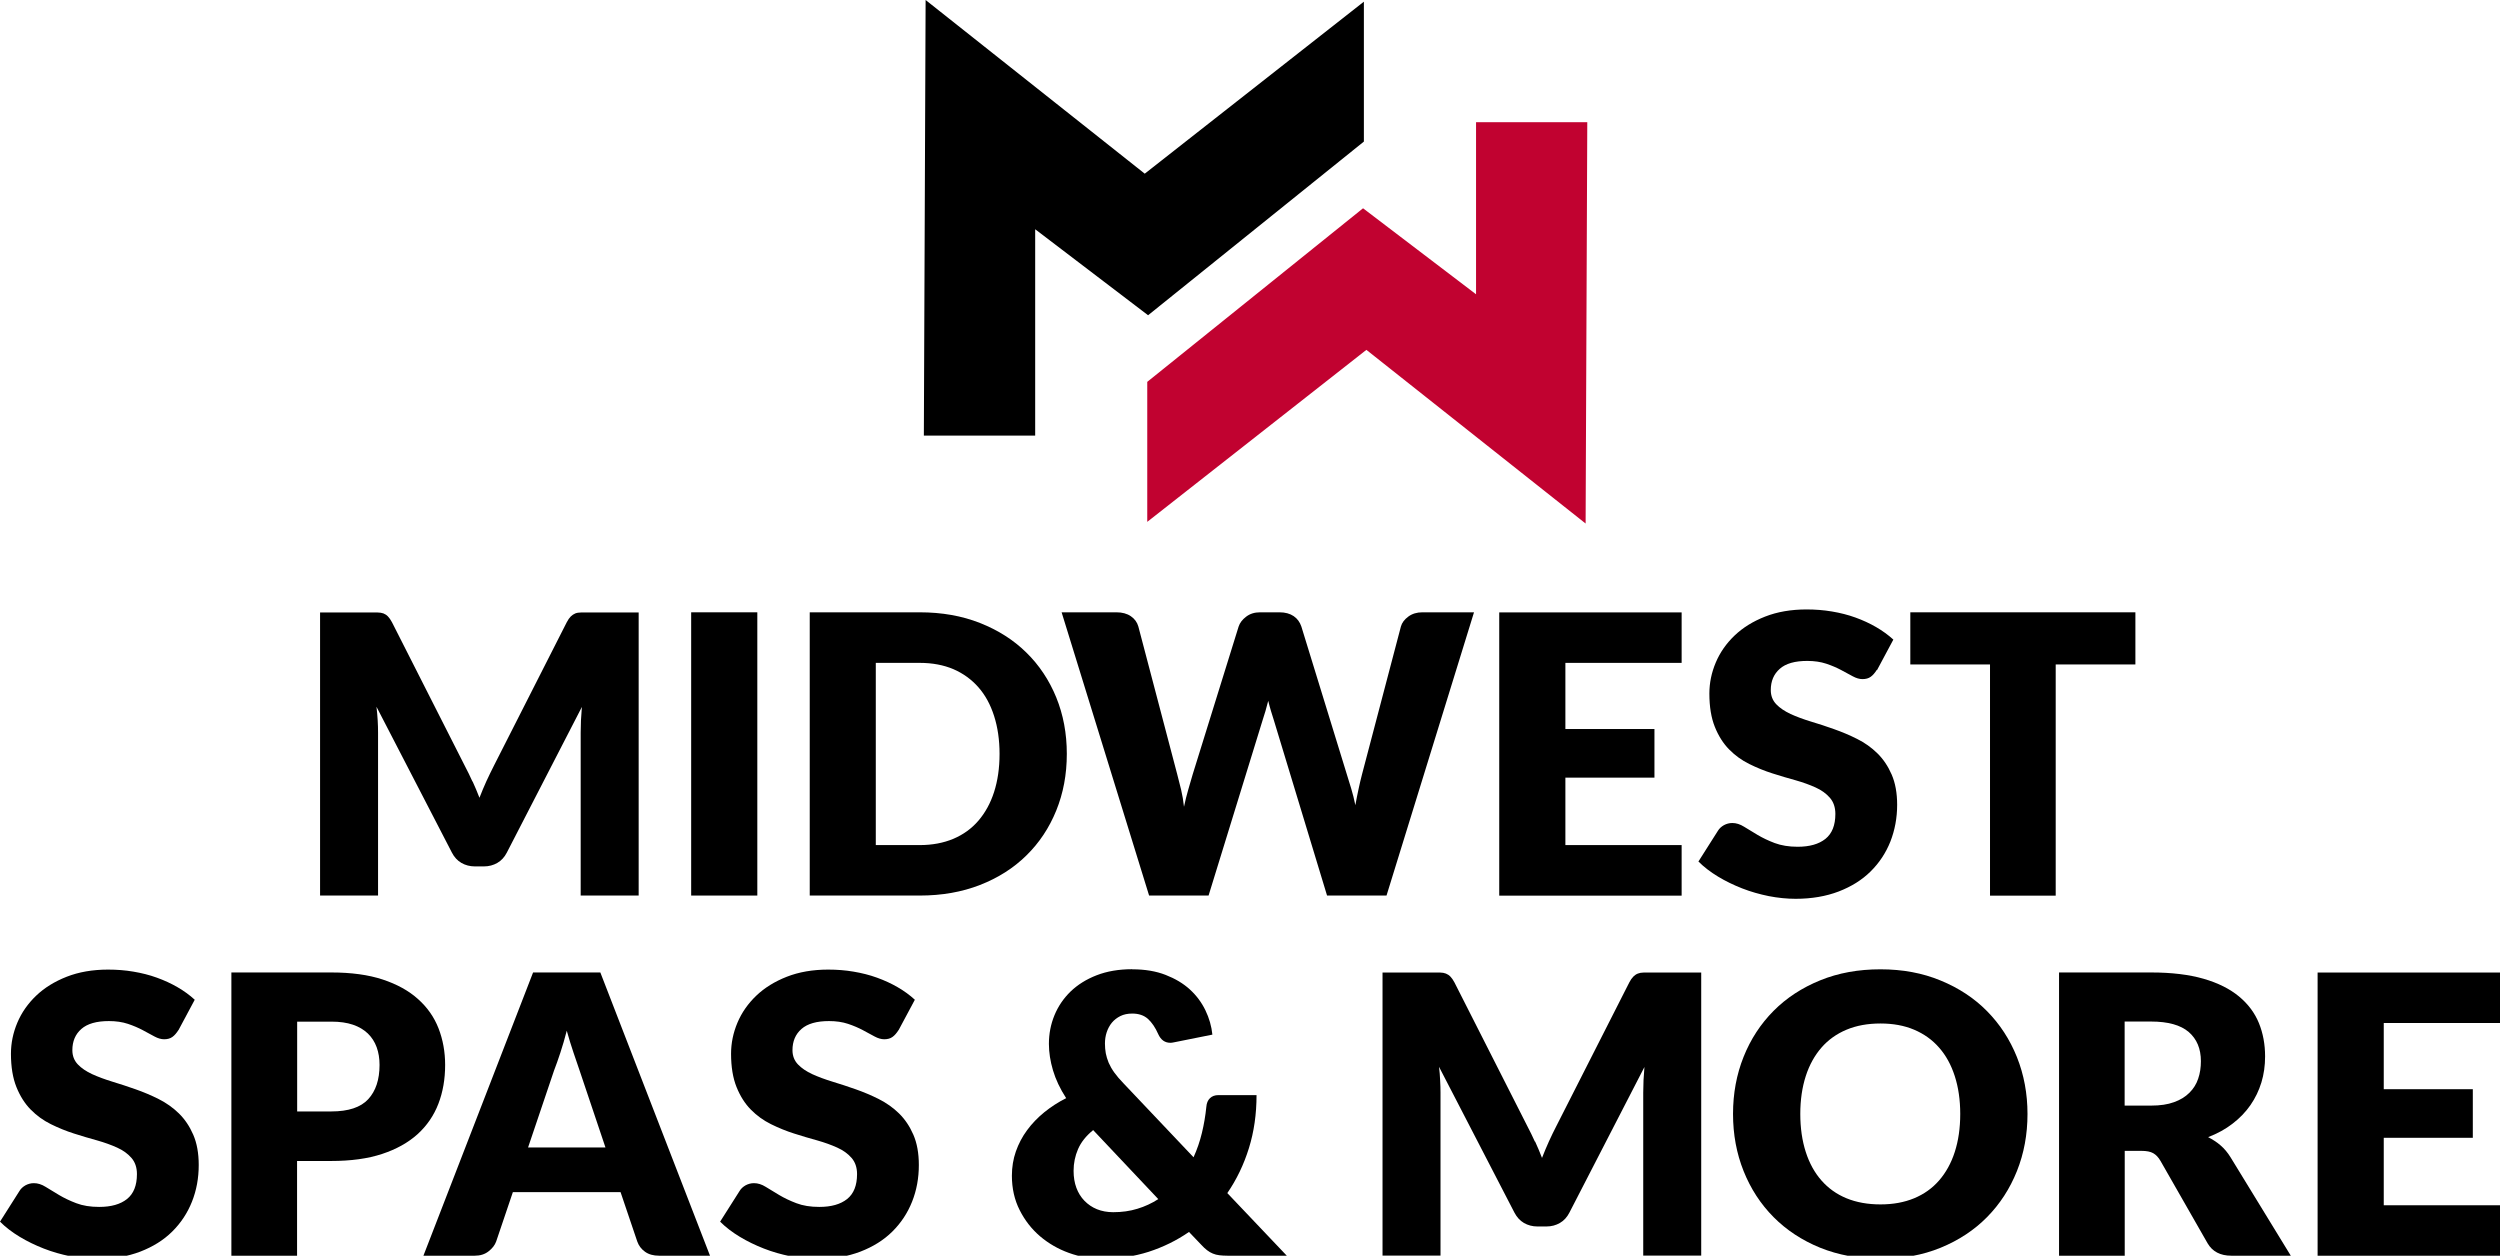
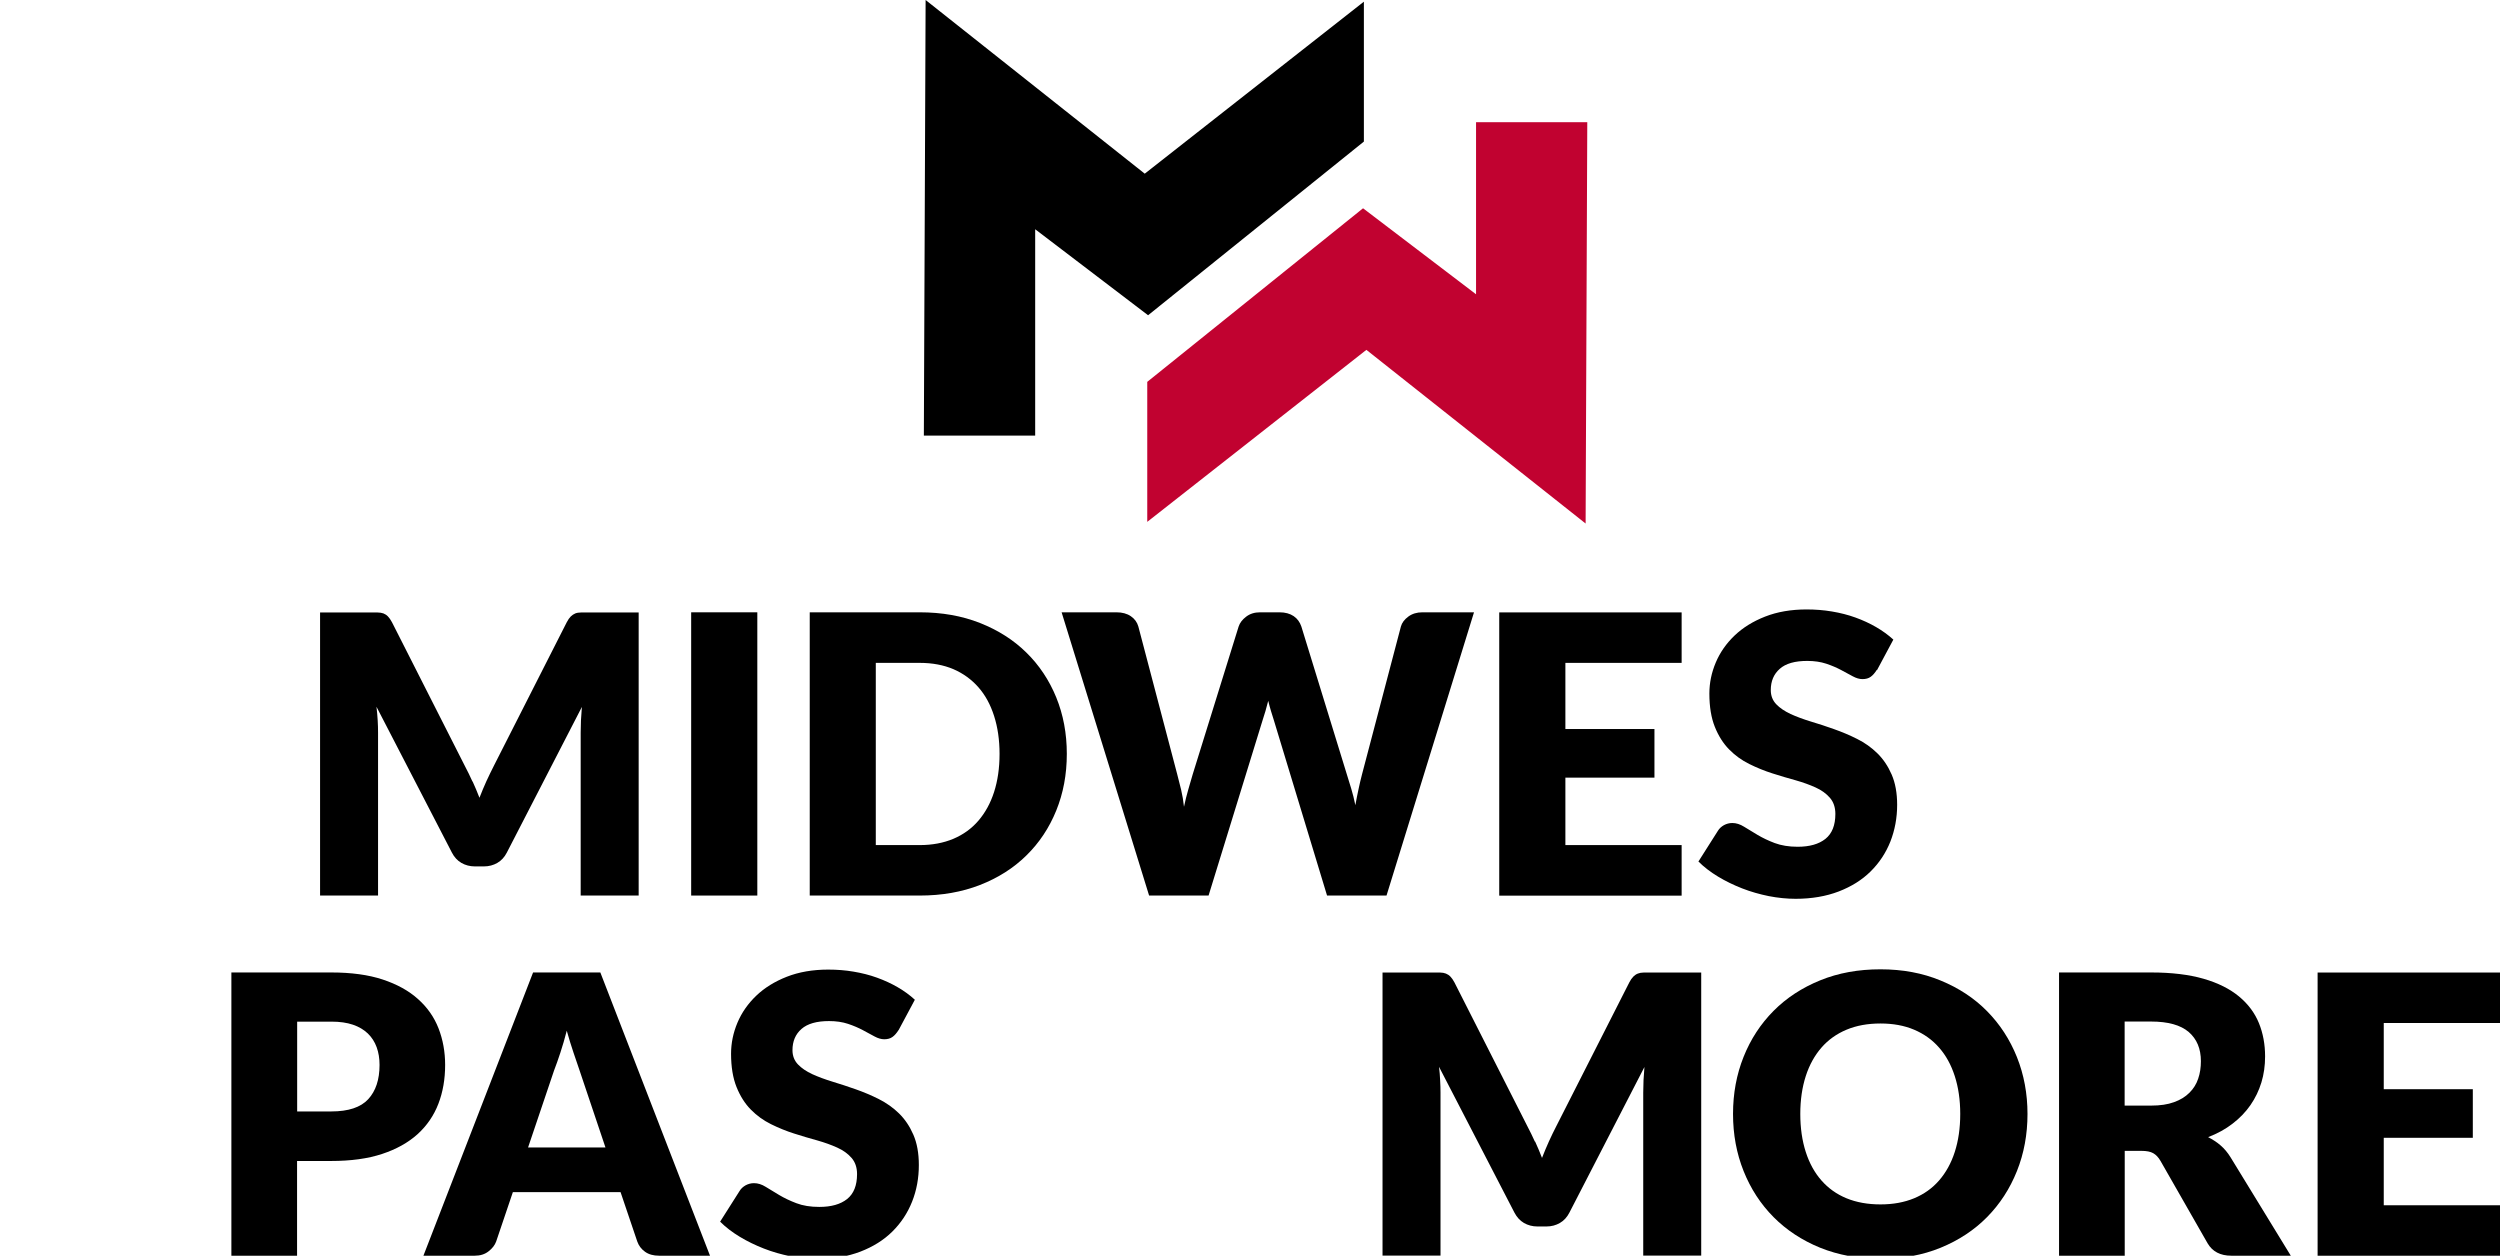
<svg xmlns="http://www.w3.org/2000/svg" id="Layer_1" viewBox="0 0 269.47 135.35">
  <defs>
    <style>      .st0 {        fill: #c10230;      }    </style>
  </defs>
  <g>
    <path d="M50.94,84.23c.26.57.51,1.16.74,1.76.24-.62.49-1.21.75-1.79.27-.58.54-1.14.82-1.69l7.84-15.44c.14-.27.28-.47.43-.62.15-.15.31-.25.49-.33.18-.07.39-.1.62-.1h6.21v30.51h-6.25v-17.56c0-.85.04-1.77.13-2.77l-8.09,15.7c-.25.49-.59.86-1.02,1.11-.43.25-.91.38-1.46.38h-.96c-.54,0-1.03-.13-1.46-.38-.43-.25-.77-.62-1.02-1.11l-8.13-15.72c.06.49.1.97.13,1.46.03.48.04.93.04,1.33v17.56h-6.25v-30.51h6.21c.23,0,.44.04.62.1.18.07.35.18.49.33s.29.35.43.62l7.86,15.5c.28.53.55,1.08.81,1.66Z" />
    <path d="M81.63,96.53h-7.13v-30.53h7.13v30.53Z" />
    <path d="M114.99,81.26c0,2.21-.38,4.24-1.14,6.11-.76,1.87-1.83,3.48-3.22,4.84-1.38,1.36-3.05,2.42-5,3.18-1.95.76-4.11,1.14-6.49,1.14h-11.86v-30.53h11.86c2.38,0,4.54.38,6.49,1.15,1.95.77,3.62,1.83,5,3.19,1.38,1.35,2.46,2.97,3.22,4.83.76,1.87,1.14,3.89,1.14,6.09ZM107.74,81.26c0-1.51-.2-2.87-.59-4.09-.39-1.22-.95-2.25-1.69-3.09s-1.63-1.49-2.69-1.95c-1.06-.45-2.27-.68-3.63-.68h-4.74v19.64h4.74c1.35,0,2.56-.23,3.63-.68,1.06-.45,1.96-1.1,2.69-1.95.73-.85,1.3-1.88,1.69-3.09.39-1.22.59-2.58.59-4.11Z" />
    <path d="M114.4,66h5.95c.61,0,1.13.14,1.54.42s.68.65.81,1.11l4.19,15.93c.14.52.28,1.07.42,1.66.14.59.24,1.2.31,1.84.14-.66.29-1.27.46-1.85.17-.58.33-1.13.48-1.65l4.95-15.93c.13-.39.39-.74.81-1.06s.91-.47,1.5-.47h2.1c.61,0,1.12.14,1.52.41.4.27.67.65.83,1.12l4.9,15.93c.15.49.31,1.01.48,1.56.17.55.31,1.14.44,1.77.11-.61.23-1.2.35-1.76.12-.56.24-1.08.37-1.57l4.19-15.93c.11-.4.38-.76.8-1.07.42-.31.92-.46,1.51-.46h5.57l-9.43,30.53h-6.41l-5.74-18.92c-.1-.29-.2-.61-.3-.96-.1-.35-.21-.72-.3-1.11-.1.39-.2.76-.3,1.11s-.21.67-.3.96l-5.83,18.92h-6.41l-9.43-30.53Z" />
    <path d="M181.26,66v5.45h-12.53v7.13h9.6v5.24h-9.6v7.27h12.53v5.45h-19.66v-30.53h19.66Z" />
    <path d="M202.3,72.2c-.21.33-.43.59-.66.75-.23.17-.53.25-.89.25-.32,0-.67-.1-1.04-.3-.37-.2-.79-.43-1.26-.68-.47-.25-1-.48-1.6-.68s-1.29-.3-2.05-.3c-1.33,0-2.32.28-2.96.85-.65.57-.97,1.33-.97,2.29,0,.62.2,1.12.59,1.53.39.41.91.75,1.54,1.05.64.29,1.36.56,2.18.81.82.24,1.65.52,2.5.82s1.69.65,2.5,1.06c.82.41,1.54.92,2.18,1.55.64.63,1.15,1.39,1.54,2.29.39.9.59,1.99.59,3.26,0,1.41-.25,2.73-.73,3.96-.49,1.23-1.2,2.3-2.13,3.22-.93.92-2.07,1.63-3.44,2.16-1.36.52-2.91.79-4.64.79-.95,0-1.92-.1-2.9-.29-.98-.2-1.94-.47-2.86-.83s-1.79-.78-2.6-1.27c-.81-.49-1.52-1.03-2.12-1.63l2.1-3.31c.15-.25.37-.45.65-.61.28-.15.58-.23.9-.23.42,0,.84.13,1.27.4.43.27.91.56,1.45.88.54.32,1.16.62,1.85.88.7.26,1.52.4,2.47.4,1.29,0,2.28-.28,3-.85.71-.57,1.07-1.46,1.07-2.69,0-.71-.2-1.29-.59-1.74-.39-.45-.9-.82-1.54-1.11-.64-.29-1.36-.55-2.17-.78-.81-.22-1.64-.47-2.49-.74s-1.68-.61-2.49-1.01c-.81-.4-1.53-.92-2.17-1.57-.64-.65-1.15-1.46-1.54-2.43-.39-.97-.59-2.17-.59-3.59,0-1.15.23-2.26.69-3.35.46-1.09,1.14-2.06,2.03-2.91.89-.85,1.99-1.53,3.29-2.04,1.3-.51,2.79-.77,4.46-.77.94,0,1.85.07,2.74.22.89.15,1.73.36,2.53.65.8.29,1.54.63,2.23,1.03.69.4,1.31.85,1.86,1.35l-1.76,3.29Z" />
-     <path d="M230.17,66v5.62h-8.59v24.92h-7.08v-24.92h-8.59v-5.62h24.27Z" />
-     <path d="M19.24,111.02c-.21.33-.43.59-.66.75-.23.17-.53.25-.89.25-.32,0-.67-.1-1.04-.3-.37-.2-.79-.43-1.26-.68-.47-.25-1-.48-1.6-.68s-1.29-.3-2.05-.3c-1.33,0-2.32.28-2.97.85-.65.57-.97,1.33-.97,2.29,0,.61.2,1.12.59,1.53s.9.75,1.54,1.05c.64.29,1.36.56,2.18.81.82.25,1.65.52,2.5.82.85.3,1.69.65,2.5,1.06s1.54.92,2.18,1.55,1.15,1.39,1.54,2.29c.39.9.59,1.99.59,3.26,0,1.41-.24,2.73-.73,3.96-.49,1.23-1.2,2.3-2.13,3.22-.93.92-2.07,1.63-3.44,2.16-1.36.52-2.91.79-4.64.79-.95,0-1.92-.1-2.9-.29-.99-.2-1.94-.47-2.86-.83-.92-.36-1.79-.78-2.6-1.27-.81-.49-1.52-1.03-2.12-1.63l2.1-3.31c.15-.25.37-.45.65-.61.28-.15.58-.23.9-.23.42,0,.84.13,1.27.4.43.27.91.56,1.45.88.54.32,1.16.62,1.85.88.7.27,1.52.4,2.47.4,1.29,0,2.28-.28,3-.85.71-.57,1.07-1.46,1.07-2.69,0-.71-.2-1.29-.59-1.74s-.9-.82-1.54-1.11c-.64-.29-1.36-.55-2.17-.78-.81-.22-1.64-.47-2.49-.74-.85-.27-1.68-.61-2.49-1.01-.81-.4-1.53-.92-2.17-1.57-.64-.65-1.15-1.46-1.54-2.43s-.59-2.17-.59-3.59c0-1.14.23-2.26.69-3.35s1.14-2.06,2.03-2.91,1.99-1.53,3.29-2.04c1.3-.51,2.79-.77,4.46-.77.94,0,1.85.07,2.73.22.89.15,1.73.36,2.53.65s1.54.63,2.23,1.03c.69.4,1.31.85,1.85,1.35l-1.76,3.29Z" />
    <path d="M32.02,125.14v10.21h-7.08v-30.53h10.77c2.15,0,4,.25,5.54.76,1.54.51,2.81,1.21,3.81,2.11,1,.89,1.74,1.95,2.21,3.16s.71,2.53.71,3.94c0,1.52-.24,2.92-.73,4.19-.49,1.27-1.24,2.36-2.24,3.27-1.01.91-2.28,1.62-3.82,2.13-1.54.51-3.37.76-5.48.76h-3.69ZM32.02,119.8h3.69c1.84,0,3.17-.44,3.98-1.32.81-.88,1.22-2.11,1.22-3.69,0-.7-.1-1.33-.31-1.91s-.53-1.07-.95-1.48c-.43-.41-.96-.73-1.61-.95-.65-.22-1.42-.33-2.32-.33h-3.69v9.68Z" />
    <path d="M76.53,135.35h-5.49c-.61,0-1.12-.14-1.52-.43-.4-.29-.67-.65-.83-1.1l-1.8-5.32h-11.61l-1.8,5.32c-.14.39-.41.74-.82,1.06s-.9.47-1.49.47h-5.53l11.82-30.53h7.25l11.82,30.53ZM56.92,123.68h8.34l-2.81-8.36c-.18-.53-.4-1.16-.64-1.88-.24-.72-.49-1.5-.72-2.34-.22.85-.45,1.64-.69,2.37-.24.73-.46,1.35-.67,1.89l-2.81,8.32Z" />
    <path d="M96.86,111.02c-.21.33-.43.59-.66.75-.23.17-.53.25-.89.25-.32,0-.67-.1-1.04-.3-.37-.2-.79-.43-1.26-.68-.47-.25-1-.48-1.6-.68s-1.29-.3-2.05-.3c-1.33,0-2.32.28-2.97.85-.65.57-.97,1.33-.97,2.29,0,.61.2,1.12.59,1.53s.9.75,1.54,1.05c.64.29,1.36.56,2.18.81.82.25,1.65.52,2.5.82.85.3,1.69.65,2.5,1.06s1.54.92,2.18,1.55,1.15,1.39,1.54,2.29c.39.9.59,1.99.59,3.26,0,1.41-.24,2.73-.73,3.96-.49,1.23-1.2,2.3-2.13,3.22-.93.92-2.07,1.63-3.44,2.16-1.36.52-2.91.79-4.64.79-.95,0-1.92-.1-2.9-.29-.99-.2-1.94-.47-2.86-.83-.92-.36-1.79-.78-2.6-1.27-.81-.49-1.52-1.03-2.12-1.63l2.1-3.31c.15-.25.37-.45.65-.61.28-.15.58-.23.9-.23.42,0,.84.13,1.27.4.43.27.91.56,1.45.88.54.32,1.16.62,1.85.88.7.27,1.52.4,2.47.4,1.29,0,2.28-.28,3-.85.71-.57,1.07-1.46,1.07-2.69,0-.71-.2-1.29-.59-1.74s-.9-.82-1.54-1.11c-.64-.29-1.36-.55-2.17-.78-.81-.22-1.64-.47-2.49-.74-.85-.27-1.68-.61-2.49-1.01-.81-.4-1.53-.92-2.17-1.57-.64-.65-1.15-1.46-1.54-2.43s-.59-2.17-.59-3.59c0-1.14.23-2.26.69-3.35s1.14-2.06,2.03-2.91,1.99-1.53,3.29-2.04c1.3-.51,2.79-.77,4.46-.77.94,0,1.85.07,2.73.22.89.15,1.73.36,2.53.65s1.54.63,2.23,1.03c.69.4,1.31.85,1.85,1.35l-1.76,3.29Z" />
-     <path d="M122.05,104.48c1.36,0,2.55.2,3.58.6s1.91.92,2.62,1.57c.71.65,1.27,1.4,1.68,2.25.41.85.66,1.73.75,2.62l-4.19.84c-.07.01-.13.02-.18.03-.05,0-.1.01-.16.01-.59,0-1.02-.31-1.3-.92-.32-.73-.7-1.28-1.12-1.66-.43-.38-.99-.57-1.69-.57-.49,0-.92.09-1.28.27s-.67.42-.91.71c-.24.29-.43.64-.56,1.03-.13.39-.19.8-.19,1.22,0,.36.03.71.09,1.05.06.33.17.67.31,1.02.15.34.35.7.61,1.06.26.36.59.75,1,1.17l7.54,7.96c.38-.84.68-1.71.9-2.62s.38-1.85.48-2.83c.03-.39.16-.7.39-.92.23-.22.53-.33.91-.33h4.11c0,2.04-.27,3.94-.82,5.71s-1.32,3.38-2.33,4.85l6.41,6.75h-6.41c-.32,0-.61-.02-.86-.05-.25-.03-.49-.09-.7-.18s-.42-.2-.62-.36c-.2-.15-.41-.35-.63-.59l-1.32-1.38c-1.33.92-2.78,1.63-4.35,2.14-1.57.5-3.25.75-5.02.75-1.22,0-2.41-.21-3.57-.63-1.17-.42-2.2-1.02-3.11-1.79-.91-.78-1.64-1.71-2.2-2.82-.56-1.1-.84-2.34-.84-3.71,0-.92.14-1.79.43-2.62.29-.82.69-1.59,1.21-2.29.52-.71,1.14-1.35,1.85-1.93.72-.58,1.5-1.09,2.36-1.52-.66-1.02-1.13-2.02-1.42-3-.29-.98-.44-1.93-.44-2.85,0-1.09.2-2.12.6-3.09.4-.97.98-1.82,1.74-2.56.76-.73,1.7-1.32,2.81-1.75,1.11-.43,2.39-.65,3.82-.65ZM115.72,126.21c0,.67.1,1.28.3,1.82s.49,1.01.87,1.4c.38.39.83.7,1.35.91s1.11.32,1.75.32c.94,0,1.81-.12,2.61-.37.8-.24,1.55-.59,2.25-1.04l-7.02-7.44c-.77.63-1.31,1.31-1.63,2.05-.32.74-.48,1.52-.48,2.33Z" />
    <path d="M165.47,123.05c.26.57.51,1.16.74,1.76.24-.62.49-1.21.75-1.79.26-.58.54-1.14.82-1.69l7.84-15.44c.14-.27.28-.47.43-.62.15-.15.31-.26.49-.33.18-.07.39-.11.62-.11h6.21v30.51h-6.25v-17.56c0-.85.04-1.77.13-2.77l-8.09,15.7c-.25.49-.59.86-1.02,1.11-.43.25-.91.38-1.46.38h-.96c-.54,0-1.03-.13-1.46-.38-.43-.25-.76-.62-1.02-1.11l-8.13-15.72c.06.49.1.97.12,1.46.03.48.04.93.04,1.33v17.56h-6.25v-30.51h6.21c.23,0,.44.04.62.11.18.07.35.18.49.33s.29.35.43.62l7.86,15.5c.28.53.55,1.08.81,1.66Z" />
    <path d="M218.54,120.07c0,2.21-.38,4.26-1.14,6.16s-1.83,3.55-3.22,4.96c-1.38,1.4-3.05,2.5-5,3.3-1.95.8-4.11,1.19-6.49,1.19s-4.54-.4-6.5-1.19c-1.96-.8-3.63-1.9-5.02-3.3-1.39-1.4-2.47-3.06-3.23-4.96-.76-1.9-1.14-3.95-1.14-6.16s.38-4.26,1.14-6.16c.76-1.9,1.84-3.55,3.23-4.95,1.39-1.4,3.06-2.49,5.02-3.29,1.96-.8,4.12-1.19,6.5-1.19s4.54.4,6.49,1.21c1.95.8,3.62,1.9,5,3.3,1.38,1.4,2.46,3.05,3.22,4.95s1.14,3.95,1.14,6.14ZM211.29,120.07c0-1.51-.2-2.87-.59-4.08-.39-1.21-.95-2.23-1.69-3.07-.73-.84-1.63-1.48-2.69-1.93-1.06-.45-2.27-.67-3.63-.67s-2.59.22-3.66.67c-1.07.45-1.97,1.09-2.7,1.93-.73.84-1.3,1.86-1.69,3.07-.39,1.21-.59,2.57-.59,4.08s.2,2.89.59,4.1c.39,1.21.95,2.23,1.69,3.07s1.63,1.48,2.7,1.92c1.07.44,2.29.66,3.66.66s2.56-.22,3.63-.66c1.06-.44,1.96-1.08,2.69-1.92s1.3-1.86,1.69-3.07c.39-1.21.59-2.57.59-4.1Z" />
    <path d="M229.02,124.05v11.3h-7.08v-30.53h9.93c2.21,0,4.09.23,5.65.68,1.56.45,2.83,1.09,3.81,1.9.98.81,1.7,1.77,2.15,2.87.45,1.1.67,2.31.67,3.6,0,.99-.13,1.93-.4,2.81s-.66,1.69-1.18,2.44c-.52.75-1.17,1.42-1.93,2-.76.59-1.64,1.07-2.63,1.45.47.24.92.53,1.33.88.41.35.77.78,1.08,1.28l6.5,10.62h-6.41c-1.19,0-2.04-.45-2.56-1.34l-5.07-8.87c-.22-.39-.49-.67-.79-.84-.3-.17-.72-.25-1.27-.25h-1.8ZM229.02,119.17h2.85c.96,0,1.79-.12,2.46-.37.68-.24,1.23-.58,1.67-1.02s.75-.94.94-1.52c.2-.58.29-1.21.29-1.88,0-1.34-.44-2.39-1.31-3.14-.87-.75-2.23-1.13-4.06-1.13h-2.85v9.05Z" />
    <path d="M269.47,104.82v5.45h-12.53v7.13h9.6v5.24h-9.6v7.27h12.53v5.45h-19.66v-30.53h19.66Z" />
  </g>
  <g>
    <polygon class="st0" points="159.1 13.17 159.1 31.72 146.92 22.45 123.66 41.16 123.66 56.25 147.28 37.71 170.91 56.43 171.09 13.17 159.1 13.17" />
    <polygon points="123.39 18.72 99.77 0 99.58 46.95 111.58 46.95 111.58 24.71 123.75 33.98 147.01 15.26 147.01 .18 123.39 18.72" />
  </g>
</svg>